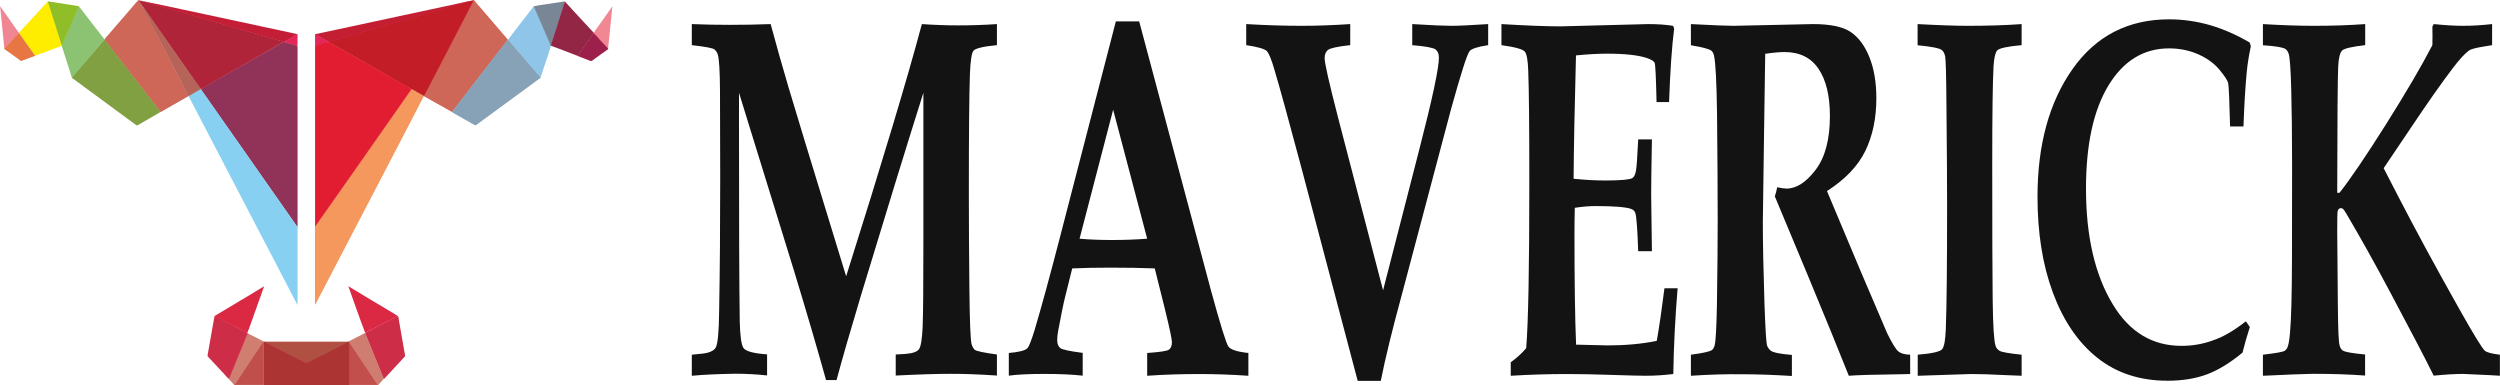
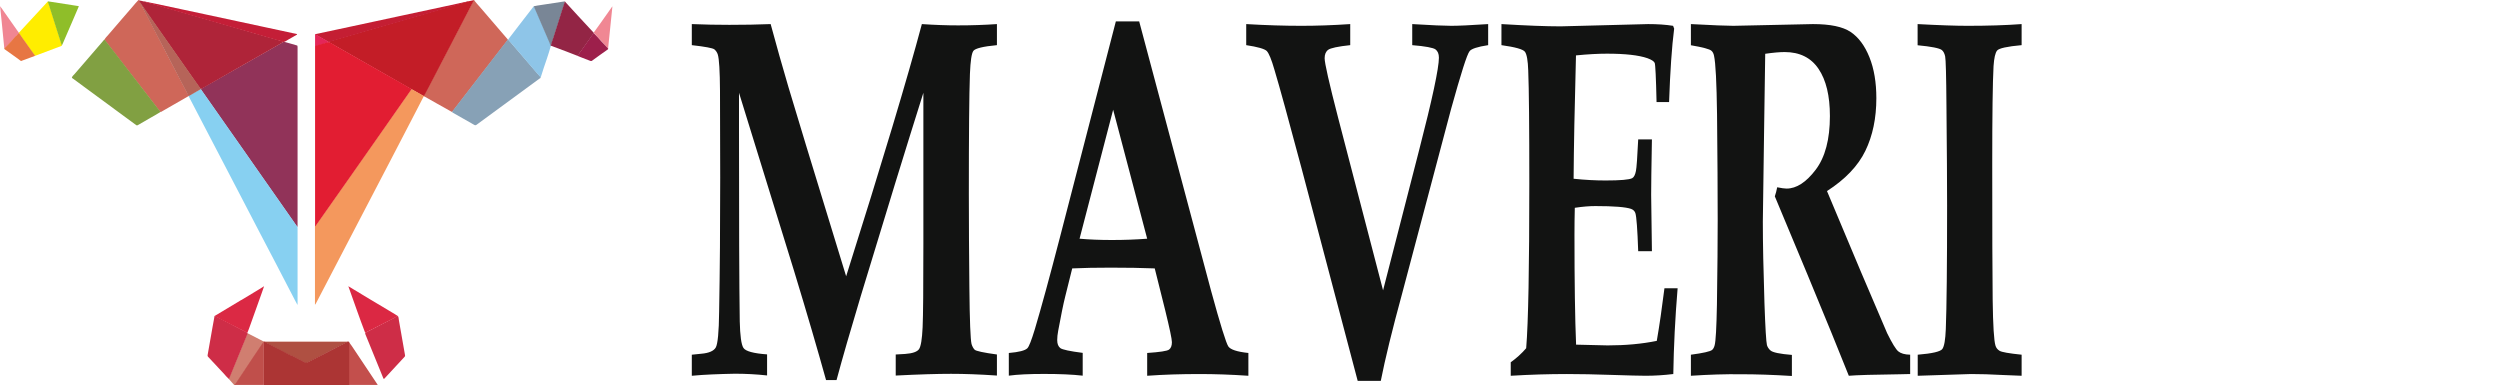
<svg xmlns="http://www.w3.org/2000/svg" version="1.1" x="0px" y="0px" viewBox="0 0 2314.6 356.6" style="enable-background:new 0 0 2314.6 356.6;" xml:space="preserve">
  <style type="text/css">
	.st0{fill:#CF6759;}
	.st1{fill:#F08693;}
	.st2{fill:#913359;}
	.st3{fill:#C31D27;}
	.st4{fill:#F4985D;}
	.st5{fill:#87D0F1;}
	.st6{fill:#AF2439;}
	.st7{fill:#87A1B6;}
	.st8{fill:#81A042;}
	.st9{fill:#8CC372;}
	.st10{fill:#8EC5E8;}
	.st11{fill:#CE2D47;}
	.st12{fill:#FFED00;}
	.st13{fill:#C41E37;}
	.st14{fill:#C41E33;}
	.st15{fill:#B66459;}
	.st16{fill:#D07E70;}
	.st17{fill:#CF7D70;}
	.st18{fill:#798696;}
	.st19{fill:#C34F4C;}
	.st20{fill:#DB2843;}
	.st21{fill:#DB2944;}
	.st22{fill:#F08793;}
	.st23{fill:#932545;}
	.st24{fill:#E42658;}
	.st25{fill:#E77643;}
	.st26{fill:#E42558;}
	.st27{fill:#9D1F4B;}
	.st28{fill:#8FBE29;}
	.st29{fill:#E21D32;}
	.st30{fill:#AF5042;}
	.st31{fill:#AC3534;}
	.st32{fill:#C04F4B;}
	.st33{fill:#121312;}
</style>
  <g id="Ebene_1">
    <path class="st0" d="M438.4,0.2c0-0.1,0-0.1,0-0.2c0.2,0,0.3,0,0.5,0c1.6,2.4,3.6,4.4,5.5,6.6c8.6,10,17.2,20,25.7,29.9   c0.3,0.5-0.1,0.7-0.3,1c-5.1,6.6-10.2,13.2-15.3,19.8c-4.5,5.9-9.1,11.7-13.6,17.6c-7.1,9.2-14.3,18.5-21.4,27.7   c-0.3,0.4-0.5,0.8-1,1.1c-4.9-2.8-9.8-5.6-14.8-8.3c-3.5-2-6.9-3.9-10.4-5.9c-0.3-0.2-0.6-0.3-1-0.4c-0.1-0.1-0.1-0.2-0.1-0.3   c3.5-6.8,7-13.5,10.6-20.3c2.1-4,4.2-8,6.3-12c4.5-8.9,9.2-17.7,13.8-26.5c3.8-7.4,7.7-14.8,11.6-22.2   C435.8,5.2,437.1,2.7,438.4,0.2z" />
    <path class="st0" d="M128.6,0c0,0.1,0,0.1,0,0.2c0.3,0.6,0.9,1.1,1,1.8c1.4,3.2,3.1,6.1,4.7,9.2c2.4,4.7,4.9,9.4,7.4,14.1   c5.5,10.6,11,21.2,16.5,31.8c5,9.6,10,19.1,15,28.7c0.3,0.7,0.8,1.3,1.1,2c0.2,0.4,0.5,0.8,0.2,1.2c-5.1,2.9-10.2,5.9-15.3,8.8   c-3.1,1.8-6.3,3.6-9.4,5.4c-0.4,0.2-0.7,0.6-1.2,0.5c-1.4-1.3-2.4-2.9-3.6-4.4c-11.4-14.8-22.8-29.5-34.2-44.2   c-4.3-5.5-8.5-11-12.8-16.5c-0.4-0.6-0.9-1.1-1.2-1.8c0-0.1,0-0.2,0-0.3c0.9-1.6,2.2-2.8,3.4-4.2c4.3-5,8.6-10,13-15.1   c3.2-3.7,6.4-7.4,9.6-11.1c1.8-2,3.4-4.2,5.4-6.1C128.3,0,128.5,0,128.6,0z" />
    <path class="st1" d="M0,5.8c1.6,1.7,2.8,3.8,4.2,5.7c4.3,6,8.6,12.1,12.8,18.2c0.2,0.2,0.3,0.4,0.5,0.6c0.1,0.1,0.1,0.2,0,0.3   c-0.6,0.8-1.2,1.5-1.9,2.3c-3.5,3.6-6.8,7.4-10.2,11.1c-0.4,0.4-0.7,1-1.4,1C3.2,36.4,2.3,28,1.5,19.5C1,15.4,0.6,11.2,0.2,7   c0-0.3,0-0.6-0.2-0.8C0,6.1,0,5.9,0,5.8z" />
    <path class="st2" d="M275.4,42.5c0,0.4,0.1,0.9,0.1,1.3c0,54.9,0,109.8,0,164.7c0,0.5,0,1,0,1.4c-0.6,0.1-0.7-0.4-1-0.8   c-5.4-7.6-10.7-15.3-16.1-23c-5.7-8.2-11.5-16.4-17.2-24.5c-5.2-7.4-10.4-14.8-15.5-22.2c-5.7-8.1-11.4-16.2-17.1-24.3   c-4.7-6.7-9.3-13.4-14-20c-2.4-3.5-4.9-6.9-7.3-10.4c-0.5-0.7-1-1.3-1.3-2.1c0-0.1,0-0.2,0.1-0.3c3-1.9,6.2-3.6,9.2-5.3   c5.4-3.1,10.7-6.2,16.1-9.2c9.7-5.4,19.2-11,28.9-16.4c7-3.9,13.9-7.9,20.8-11.9c0.4-0.2,0.8-0.5,1.3-0.7c0.2-0.1,0.4-0.1,0.6-0.1   c3.9,1,7.8,2.2,11.6,3.3C274.9,42,275.2,42.1,275.4,42.5z" />
    <path class="st3" d="M438.4,0.2c0.3,0.2,0.2,0.4,0.1,0.6c-3.9,7.5-7.8,15-11.7,22.5c-2.9,5.6-5.9,11.3-8.8,16.9   c-3.9,7.6-7.9,15.1-11.8,22.7c-2.9,5.6-5.9,11.3-8.8,16.9c-1.5,2.8-2.9,5.6-4.4,8.3c-0.1,0.3-0.3,0.6-0.6,0.7   c-0.5,0.3-0.9-0.1-1.3-0.4c-3.4-1.9-6.7-3.8-10.1-5.7c-10.9-6.3-21.9-12.4-32.8-18.7c-8.5-4.9-17.1-9.7-25.6-14.6   c-5.4-3.1-10.9-6.2-16.3-9.3c-0.6-0.3-1.5-0.5-1.6-1.4c0.3-0.5,0.8-0.5,1.2-0.7c8.9-2.6,17.9-5.2,26.8-7.7   c17.1-4.9,34.2-9.9,51.3-14.8c12.6-3.6,25.1-7.3,37.7-10.9c4.1-1.2,8.3-2.3,12.4-3.5C435.6,0.7,437,0.5,438.4,0.2z" />
    <path class="st4" d="M381.1,82.5c3,1.7,6.1,3.4,9.1,5.1c0.7,0.4,1.5,0.8,2.2,1.2c0,0.1,0,0.2,0,0.2c-2.3,4.5-4.7,9.1-7,13.6   c-7.9,15.2-15.8,30.4-23.7,45.6c-14.2,27.2-28.3,54.3-42.5,81.5c-8.9,17.1-17.9,34.3-26.8,51.4c-0.2,0.4-0.4,0.7-0.8,1.1   c0-0.4,0-0.8,0-1.2c0-23.2,0-46.3,0-69.5c0-0.8,0-1.7,0-2.5c0.1-0.1,0.2-0.1,0.3,0c1-0.9,1.7-2.2,2.5-3.3   c7.6-10.8,15.2-21.7,22.8-32.5c6.6-9.4,13.3-18.9,19.9-28.4c8.6-12.2,17.2-24.5,25.8-36.7c5.7-8.1,11.4-16.2,17.1-24.4   C380.2,83.2,380.5,82.7,381.1,82.5z" />
    <path class="st5" d="M186,82.6c5.1,7.3,10.2,14.6,15.4,21.9c24.4,34.9,48.9,69.7,73.3,104.6c0.2,0.3,0.5,0.6,0.7,0.9   c0,0.4,0.1,0.8,0.1,1.2c0,23.3,0,46.5,0,69.8c0,0.3,0,0.7,0,1c-0.1,0-0.2,0.1-0.2,0.1c-0.8-1.4-1.6-2.9-2.3-4.3   c-5.8-11.1-11.5-22.2-17.3-33.3c-4.8-9.3-9.7-18.6-14.6-27.9c-5.9-11.4-11.9-22.8-17.8-34.2c-4.9-9.5-9.9-18.9-14.8-28.4   c-6-11.4-11.9-22.9-17.9-34.3c-4.9-9.5-9.9-18.9-14.8-28.4c-0.4-0.7-0.8-1.5-1.1-2.2c-0.1-0.5,0.4-0.6,0.7-0.8   c3.1-1.8,6.3-3.6,9.4-5.4C185.2,82.6,185.5,82.3,186,82.6z" />
    <path class="st6" d="M262.3,38.9c-3.8,2.4-7.8,4.5-11.7,6.8c-5.6,3.2-11.2,6.3-16.7,9.5c-5.3,3-10.7,6.1-16,9.1   c-6.5,3.7-13,7.4-19.5,11.2c-3.7,2.1-7.5,4.2-11.2,6.4c-0.4,0.2-0.8,0.4-1.2,0.5c-0.6,0-0.8-0.5-1.1-0.9   c-5.1-7.3-10.2-14.5-15.3-21.8c-5-7.2-10-14.2-15-21.4c-4.5-6.5-9.1-13-13.7-19.5c-3.3-4.7-6.5-9.4-9.8-14   c-0.6-0.9-1.1-1.9-1.7-2.7c0.1-0.7-1.1-0.9-0.7-1.7c1.4,0.2,2.9,0.5,4.3,0.9c3.2,1,6.5,1.8,9.8,2.7c20.1,5.8,40.2,11.6,60.4,17.4   c11.4,3.3,22.8,6.6,34.2,9.9c7.9,2.3,15.7,4.6,23.6,6.8C261.5,38.1,262.2,38.1,262.3,38.9z" />
    <path class="st7" d="M418.5,103.8c0.7-1.5,1.9-2.7,2.8-4c13.5-17.5,27-35,40.6-52.6c2.6-3.4,5.3-6.8,7.9-10.2   c0.1-0.2,0.2-0.3,0.3-0.5c0.1,0,0.1,0,0.2,0c1.6,1.5,3,3.2,4.4,4.9c3.3,3.8,6.6,7.6,9.8,11.4c3.7,4.3,7.4,8.6,11.1,12.9   c1.2,1.5,2.5,2.9,3.8,4.3c0.5,0.5,0.9,1,1.1,1.7c0.1,0.6-0.5,0.8-0.9,1c-19.5,14.3-39,28.6-58.5,42.9c-0.6,0.4-1,0.5-1.7,0.2   c-6.5-3.8-13.1-7.5-19.7-11.2C419.4,104.3,419,104.1,418.5,103.8z" />
    <path class="st8" d="M96.9,36.7c3.3,4.2,6.6,8.4,9.9,12.7c10.3,13.3,20.6,26.6,30.8,39.9c3.5,4.5,7,9,10.5,13.6   c0.2,0.2,0.5,0.5,0.4,0.8c-3,2-6.3,3.7-9.4,5.5c-3.8,2.2-7.6,4.4-11.4,6.6c-0.7,0.4-1.1,0.4-1.8-0.1   c-19.5-14.4-39.1-28.7-58.6-43.1c-0.3-0.2-0.8-0.3-0.7-0.9c0.4-1.3,1.5-2.1,2.3-3c4.2-4.9,8.4-9.8,12.7-14.7   c3.1-3.6,6.2-7.2,9.3-10.8c1.6-1.9,3.3-3.8,4.9-5.7C96.1,37.1,96.3,36.6,96.9,36.7z" />
-     <path class="st9" d="M96.9,36.7c-1.6,1.4-2.8,3.1-4.2,4.7c-2.3,2.6-4.5,5.2-6.7,7.8c-2.8,3.3-5.6,6.5-8.4,9.8   c-2.7,3.1-5.4,6.2-8.1,9.3c-1,1.1-2,2.3-3,3.4c-2.8-8.9-5.7-17.7-8.5-26.6c-0.3-0.9-0.6-1.8-0.9-2.7c-0.1-0.1-0.2-0.2-0.1-0.3   c2.3-5.6,4.8-11.1,7.1-16.6c2.6-6,5.2-12.1,7.8-18.1c0.3-0.6,0.4-1.2,1-1.6c2.5,2.8,4.7,5.9,7,8.9c5.5,7.1,11,14.2,16.5,21.3   c0.1,0.2,0.3,0.3,0.5,0.5C96.9,36.6,96.9,36.7,96.9,36.7z" />
    <path class="st10" d="M500.6,71.7c-1.7-2-3.5-3.9-5.2-5.9c-2.2-2.5-4.3-5.1-6.5-7.6c-2.7-3.2-5.5-6.4-8.2-9.6   c-2.2-2.6-4.5-5.1-6.6-7.7c-1.2-1.5-2.7-2.7-3.6-4.4c3.4-4.4,6.8-8.8,10.2-13.3c4.4-5.7,8.9-11.5,13.3-17.2   c0.1-0.1,0.2-0.2,0.3-0.2c0.4,0.3,0.6,0.7,0.8,1.2c4.9,11.4,9.9,22.8,14.8,34.3c0.2,0.4,0.4,0.8,0.1,1.2c-1,3.8-2.3,7.5-3.5,11.3   C504.4,59.7,502.5,65.7,500.6,71.7z" />
    <path class="st11" d="M368.4,292.6c0.7,1.1,0.7,2.5,0.9,3.8c1.9,10.8,3.8,21.7,5.7,32.5c0.1,0.5,0,0.9-0.3,1.3   c-6.3,6.7-12.5,13.5-18.7,20.2c-0.1,0.1-0.3,0.2-0.5,0.4c-0.6-0.2-0.7-0.8-0.9-1.3c-3.9-9.7-8-19.4-11.9-29.2   c-1.4-3.4-2.8-6.9-4.2-10.3c-0.2-0.5-0.5-1-0.4-1.6c0.6-0.9,1.7-1.1,2.5-1.6c0.5-0.3,1.1-0.5,1.6-0.8c7.7-3.9,15.4-7.9,23.1-11.9   C366.3,293.4,367.2,292.7,368.4,292.6z" />
    <path class="st12" d="M57.2,42.2c0,0.1,0,0.1,0,0.2c-8.2,3.1-16.5,6.2-24.7,9.3c-0.6-0.3-0.9-0.9-1.3-1.4   c-3.8-5.3-7.4-10.6-11.2-15.9c-0.6-1-1.3-1.9-1.9-2.8c-0.3-0.3-0.5-0.7-0.5-1.2c0-0.1,0-0.1,0-0.2c3.3-3.5,6.6-7.1,9.8-10.6   C32.8,13.8,38.2,7.9,43.7,2c0.1-0.1,0.3-0.3,0.5-0.4c0.7,0.1,0.7,0.7,0.8,1.2c2.4,7.7,4.9,15.3,7.3,23c1.5,4.8,3,9.5,4.5,14.3   C57.1,40.7,57.3,41.4,57.2,42.2z" />
    <path class="st13" d="M262.3,38.9c-2.2-1-4.6-1.5-6.9-2.1c-5.8-1.7-11.5-3.4-17.3-5c-7.3-2.1-14.6-4.2-21.9-6.3   c-6.3-1.8-12.5-3.6-18.8-5.4c-7.3-2.1-14.6-4.2-21.9-6.3c-5.8-1.7-11.6-3.4-17.4-5c-7.3-2.1-14.6-4.2-21.9-6.3   C135.1,2,133.9,2,133,1.2c4.1,0.8,8.1,1.7,12.2,2.5c15.1,3.2,30.3,6.5,45.4,9.7c17.7,3.8,35.4,7.6,53.1,11.4   c10.4,2.2,20.8,4.5,31.1,6.7c0.7,0.7-0.2,0.8-0.5,0.9c-2.4,1.5-4.9,2.8-7.3,4.2c-1.4,0.8-2.6,1.8-4.2,2.2   C262.6,38.9,262.5,38.9,262.3,38.9z" />
    <path class="st14" d="M434.2,1.2c-2.1,1.1-4.4,1.5-6.7,2.2c-6.3,1.9-12.6,3.7-18.9,5.5c-7.3,2.1-14.6,4.2-21.9,6.3   c-5.8,1.7-11.5,3.4-17.3,5c-7.9,2.3-15.8,4.5-23.8,6.8c-6.2,1.8-12.4,3.6-18.6,5.4c-7.1,2-14.2,4.1-21.2,6.1   c-0.3,0.1-0.7,0.1-1,0.4c-0.1,0.1-0.3,0.2-0.5,0.1c-3.8-2.1-7.5-4.3-11.3-6.4c-0.4-0.2-1.1-0.4-0.5-1.1c11.2-2.4,22.5-4.8,33.7-7.2   c15.5-3.3,31-6.7,46.5-10c13.2-2.8,26.4-5.7,39.6-8.5c6.9-1.5,13.9-3,20.8-4.5C433.4,1.2,433.8,1.2,434.2,1.2z" />
    <path class="st15" d="M129.4,1.9c1,0.8,1.6,2,2.3,3c8.2,11.7,16.4,23.5,24.6,35.2c6.5,9.4,13.1,18.7,19.7,28.1   c3.3,4.7,6.7,9.4,10,14.1c0,0.1,0,0.1,0,0.2c-3.8,2.2-7.5,4.3-11.3,6.5c-0.1,0-0.1,0-0.2,0c-1.2-2.8-2.7-5.4-4.1-8.1   c-1.4-2.8-2.9-5.5-4.3-8.2c-4.4-8.5-8.9-17.1-13.3-25.6c-3.9-7.5-7.8-14.9-11.7-22.4c-3.2-6.1-6.3-12.1-9.5-18.2   C130.8,5,129.9,3.5,129.4,1.9z" />
    <path class="st16" d="M211.7,350.7c3.2-7.8,6.4-15.6,9.6-23.3c2.5-6,4.9-12,7.4-18c0.1-0.4,0.4-0.7,0.3-1.1c0-0.2,0-0.3,0.2-0.2   c0,0.5,0.4,0.6,0.8,0.8c4.5,2.3,9.1,4.7,13.6,7c0.7,0.4,1.4,0.4,2.1,0.4c25.3,0,50.6,0,75.8,0c0.4,0,0.9,0,1.3,0   c0,0.2,0,0.3-0.2,0.4c-0.3,0.1-0.6,0.2-0.9,0.2c-1.3,0.1-2.6,0.1-3.8,0.1c-22.4,0-44.8,0-67.1,0c-1.8,0-3.6,0-5.4-0.1   c-0.3,0-0.6,0.1-0.8,0.1c-0.7,0.1-0.9,0.8-1.2,1.3c-6.6,9.9-13.2,19.6-19.8,29.5c-1.6,2.5-3.2,5-5,7.4c-0.3,0.3-0.6,0.7-0.6,1.1   c0.4,0.2,0.8,0.1,1.2,0.1c7.5,0,15,0,22.6,0c0.6,0,1.2-0.1,1.8,0.2c0.1,0.1,0.2,0.2,0.1,0.3c-8.6,0-17.3,0-25.9,0   c-0.5,0-0.8-0.2-1.1-0.6C215,354.3,213.3,352.5,211.7,350.7z" />
-     <path class="st17" d="M322.8,316.3c0-0.1,0-0.1,0-0.2c4.8-2.5,9.5-4.9,14.3-7.4c0.4-0.2,0.9-0.2,0.9-0.8c0.2,0,0.3,0,0.2,0.2   c0.8,2.8,2.1,5.3,3.1,8c4.6,11.3,9.2,22.6,13.8,33.9c0.1,0.2,0.2,0.4,0.3,0.7c-1.6,1.8-3.2,3.5-4.8,5.3c-0.3,0.4-0.7,0.6-1.2,0.6   c-8.6,0-17.3,0-25.9-0.1c0.4-0.8,1.1-0.5,1.7-0.5c7.5,0,15,0,22.5,0c0.4,0,0.9,0,1.5-0.1c-8.8-13.1-17.5-26.2-26.3-39.2   C322.9,316.7,322.8,316.5,322.8,316.3z" />
    <path class="st18" d="M509.8,42.5c-0.6-2.1-1.6-4-2.4-6c-4.3-10.1-8.7-20.2-13.1-30.4c0-0.1-0.1-0.2-0.1-0.3   c2.3-0.6,4.6-0.8,6.9-1.2c7-1.1,14-2.2,21-3.2c0.4-0.1,0.8-0.2,1,0.2c-0.7,2.8-1.6,5.4-2.5,8.1c-3.4,10.5-6.7,21-10.1,31.5   c-0.1,0.4-0.2,0.9-0.5,1.2C509.9,42.5,509.9,42.5,509.8,42.5z" />
    <path class="st19" d="M323,316.6c1.9,2.3,3.4,4.9,5.1,7.3c3.3,4.9,6.6,9.8,9.8,14.7c3.9,5.8,7.8,11.6,11.6,17.4   c0.1,0.1,0.1,0.2,0.2,0.4c-0.5,0-0.8,0-1.2,0c-7.9,0-15.8,0-23.6,0c-0.5,0-1-0.2-1.4,0.2c-0.7,0-1.4,0-2,0c-25.7,0-51.4,0-77,0   c-0.3,0-0.6,0-0.8,0c0-0.1,0-0.1,0-0.2c0.2-0.2,0.5-0.3,0.8-0.3c0.6-0.1,1.2-0.1,1.8,0c24.7-0.1,49.4,0,74.1,0   c2.5,0,2.3,0.1,2.3-2.4c0-11.6,0-23.3,0-34.9C322.7,318,322.5,317.2,323,316.6z" />
    <path class="st11" d="M229,308.2c-0.3-0.5-0.9-0.8-1.4-1c-1.5-0.8-3.1-1.5-4.6-2.3c-4.3-2.4-8.8-4.4-13.1-6.8   c-0.4-0.2-0.9-0.5-1.3-0.4c0-0.3-0.4-0.5-0.6-0.6c-2.7-1.4-5.5-2.8-8.2-4.2c-0.4-0.2-0.8-0.4-1.2-0.1c-0.6,3.5-1.2,6.9-1.9,10.4   c-1.5,8.5-3,17-4.5,25.6c-0.1,0.7,0,1.1,0.5,1.6c1.5,1.6,2.9,3.2,4.4,4.7c3.3,3.6,6.7,7.2,10.1,10.8v0c0,0,0,0,0,0   c1.5,1.7,2.9,3.4,4.5,4.8c0.6-0.2,0.7-0.8,0.9-1.2c1.3-3.1,2.5-6.2,3.8-9.3c4.2-10.2,8.3-20.4,12.5-30.5   C229.1,309.1,229.3,308.7,229,308.2z" />
    <path class="st20" d="M362.5,289c-6.5-3.9-13-7.8-19.6-11.7c-6.7-4-13.4-8.1-20.4-12.3c0.4,1.2,0.7,2,1,2.8   c4.8,13.4,9.4,26.8,14.5,40.1c0.1,0.1,0.2,0.1,0.2,0.2c1.4-0.7,2.7-1.3,4-2.1c2.3-0.9,4.4-2.2,6.6-3.3c5-2.6,10-5.1,14.9-7.6   c1.6-0.8,3.1-1.7,4.6-2.5C366.4,291.4,364.5,290.1,362.5,289z" />
    <path class="st21" d="M239,268.4c-5.1,3.1-10.2,6.2-15.4,9.3c-0.2,0.1-0.4,0.1-0.5,0.2c-8,4.8-16,9.6-24,14.4   c-0.2,0.1-0.5,0.2-0.6,0.5c0.3,0.1,0.6,0.1,0.8,0.2c1.6,0.8,3.3,1.6,4.8,2.5c1.4,0.8,3,1.4,4.4,2.3c0.3,0.1,0.7,0.2,1,0.4   c3.3,1.9,6.8,3.5,10.2,5.2c1.1,0.5,2,1.3,3.2,1.6c1.9,1.2,4,2.1,6,3.1c0.1-0.1,0.2-0.2,0.2-0.2c0.5-1.3,1-2.5,1.5-3.8   c4-11.1,7.9-22.2,11.9-33.3c0.7-1.8,1.3-3.7,2-5.8C242.6,266.2,240.8,267.3,239,268.4z" />
-     <path class="st22" d="M549.6,30.3c2.2-3.1,4.4-6.1,6.6-9.2c3.4-4.9,6.9-9.7,10.3-14.6c0.1-0.2,0.2-0.4,0.5-0.5   c-1.3,13-2.7,26-4,38.9c-0.3,0.1-0.5,0-0.6-0.2c-2-2.2-4.1-4.3-6-6.6c-2.4-2.4-4.6-5-6.8-7.5C549.5,30.5,549.5,30.4,549.6,30.3z" />
+     <path class="st22" d="M549.6,30.3c2.2-3.1,4.4-6.1,6.6-9.2c3.4-4.9,6.9-9.7,10.3-14.6c0.1-0.2,0.2-0.4,0.5-0.5   c-1.3,13-2.7,26-4,38.9c-2-2.2-4.1-4.3-6-6.6c-2.4-2.4-4.6-5-6.8-7.5C549.5,30.5,549.5,30.4,549.6,30.3z" />
    <path class="st23" d="M549.6,30.4c0-0.1,0-0.1,0-0.2c-0.2-0.2-0.4-0.3-0.5-0.5c-4.7-5.1-9.4-10.2-14.1-15.2c-3.7-4-7.4-8-11-12   c-0.3-0.3-0.5-0.6-0.8-1c-0.6,0.2-0.5,0.8-0.7,1.3c-3.4,10.7-6.8,21.3-10.2,32c-0.8,2.5-1.8,4.9-2.3,7.5c4.8,1.8,9.6,3.6,14.4,5.4   c3.4,1.3,6.9,2.6,10.3,4c0.8-0.5,1.1-1.3,1.6-2c0.1-0.2,0.2-0.4,0.1-0.6c0.4-0.1,0.6-0.4,0.8-0.7c3.8-5.4,7.6-10.7,11.4-16.1   C549,31.7,549.7,31.3,549.6,30.4z" />
    <path class="st24" d="M292.5,31.5c-0.3,0.6,0.3,0.6,0.6,0.8c3.3,1.9,6.7,3.8,10.1,5.8c0.4,0.2,0.8,0.5,1.2,0.8   c-0.4,0.6-1,0.7-1.6,0.9c-3,0.8-5.9,1.7-8.9,2.6c-1.5,0.4-1.5,0.5-1.6,2.1c0,0.5,0,1,0,1.4c0,53.6,0,107.1,0,160.7   c0,0.9,0.3,1.8-0.4,2.5c-0.1,0-0.1,0-0.2,0c0-0.5,0-1,0-1.6c0-54.5,0-108.9,0-163.4c0-3.8,0-7.6,0-11.4   C291.6,32,291.6,31.4,292.5,31.5z" />
    <path class="st25" d="M32.5,51.7c-0.2-0.3-0.3-0.6-0.5-0.8c-3.9-5.5-7.9-11.1-11.8-16.6h0c-0.8-1.3-1.7-2.6-2.7-3.8   c-0.9,0.5-1.3,1.4-1.9,2.1c0,0,0,0,0,0c-1.8,1.5-3.2,3.4-4.8,5.1c-2.2,2.4-4.4,4.8-6.7,7.1c-0.2,0.4-0.1,0.5,0.2,0.8   c3.7,2.7,7.5,5.4,11.2,8c1.2,0.9,2.4,1.8,3.5,2.6c0.3,0.2,0.6,0.5,1,0.1c0,0,0,0,0,0l0,0C24.3,54.8,28.4,53.3,32.5,51.7z" />
-     <path class="st26" d="M262.8,38.8c2.5-1.7,5.2-3.1,7.8-4.6c1.3-0.8,2.6-1.5,3.9-2.2c0.2-0.1,0.4-0.2,0.3-0.5c0.6,0,0.7,0.4,0.7,0.9   c0,3.4,0,6.7-0.1,10.1C271.2,41.3,267,40.1,262.8,38.8z" />
    <path class="st27" d="M563,44.9c-2.2-2.3-4.3-4.6-6.5-6.9v0l0,0c-2.3-2.5-4.5-5.2-6.9-7.5c-0.4,0.6-0.8,1.2-1.2,1.7c0,0,0,0,0,0   l0,0c-4,5.7-8,11.3-12,17c-0.6,0.8-1.3,1.6-1.7,2.6c3.8,1.5,7.7,2.9,11.4,4.4c1.1,0.5,1.9,0.4,2.7-0.5c2.5-1.8,5-3.6,7.5-5.4   c2.2-1.5,4.3-3.1,6.5-4.6C563.2,45.4,563.2,45.2,563,44.9z" />
    <path class="st28" d="M57.2,42.2c-3.5-11.1-7.1-22.3-10.6-33.4c-0.8-2.4-1.4-4.9-2.4-7.2c0-0.4,0.3-0.4,0.6-0.3   C54,2.7,63.2,4.1,72.4,5.6c0.2,0,0.4,0.1,0.6,0.2c-1.8,4.2-3.6,8.4-5.4,12.6c-3.2,7.4-6.4,14.8-9.6,22.2   C57.8,41.2,57.5,41.7,57.2,42.2z" />
    <path class="st29" d="M291.8,209.1c0-0.6,0-1.1,0-1.7c0-54.4,0-108.8,0-163.3c0-1.3,0.4-1.8,1.6-2.1c3.7-1,7.3-2.1,10.9-3.1   c0.2,0,0.3,0,0.5,0c2.9,1.7,5.7,3.4,8.6,5c4.7,2.7,9.5,5.4,14.2,8.1c4.4,2.5,8.8,5,13.2,7.5c5.4,3.1,10.7,6.2,16.1,9.2   c5,2.9,10.1,5.7,15.1,8.5c3,1.7,6.1,3.5,9.1,5.3c-8.6,12.3-17.3,24.7-25.9,37c-9.9,14.2-19.9,28.4-29.8,42.5   c-10.9,15.6-21.9,31.2-32.9,46.8c-0.2,0.2-0.2,0.6-0.6,0.6C291.9,209.5,291.8,209.2,291.8,209.1z" />
    <path class="st30" d="M322.1,316.4c-0.2,0.3-0.6,0.5-0.9,0.6c-4.2,2.1-8.3,4.2-12.5,6.4c-8.2,4.2-16.3,8.4-24.4,12.7   c-0.6,0.3-1.1,0.1-1.6-0.1c-2.9-1.5-5.7-3-8.6-4.4c-1.8-0.9-3.6-1.8-5.3-2.7c-0.5,0.1-0.9-0.1-1.2-0.3c-6.1-3.3-12.3-6.3-18.5-9.6   c-1.2-0.6-2.4-1.2-3.5-1.8c-0.3-0.2-0.6-0.3-0.5-0.7c0.3,0,0.6,0,1,0c25,0,50.1,0,75.1,0C321.5,316.3,321.8,316.4,322.1,316.4z" />
    <path class="st31" d="M322.8,316.3c-0.2,0-0.5,0-0.7,0.1c-0.7,0.2-1.4,0.5-2.1,0.9c-4.6,2.4-9.1,4.7-13.7,7.1   c-7.1,3.6-14.1,7.3-21.2,10.9c-1.1,0.6-1.9,0.5-3,0c-3.9-2-7.8-4.1-11.7-6c-0.5-0.3-1-0.7-1.6-0.5c-2.8-1.5-5.5-3-8.3-4.4   c-4.5-2.3-9-4.6-13.5-6.9c-0.6-0.3-1.2-0.7-1.8-1.1c-0.2,0-0.5,0-0.7,0c-0.4,0.5-0.4,1.1-0.4,1.7c0,12.3,0,24.5,0,36.8   c0,0.6,0,1.1,0.4,1.6c0.6,0,1.1,0,1.7,0c0,0,0,0,0,0l0,0c25.1,0,50.2,0,75.4,0c1.7,0,1.7,0,1.7-1.7c0-12.7,0-25.4,0-38.2   C323,316.5,322.9,316.4,322.8,316.3z" />
    <path class="st32" d="M244.3,316.3c0,13.4,0,26.7,0,40.1c-0.2,0-0.5,0-0.7,0c-8.7,0-17.4,0-26.4,0c1.3-1.9,2.5-3.7,3.7-5.5   c4.4-6.7,8.9-13.3,13.3-20c3.1-4.6,6.1-9.1,9.2-13.7C243.7,316.8,243.9,316.5,244.3,316.3z" />
  </g>
  <g id="Ebene_2">
    <g>
      <path class="st33" d="M640.5,347.9v-19.5l8.8-0.9c7.1-0.6,11.6-2.6,13.4-5.8c1.8-3.2,2.9-14.2,3.1-33c0.7-38.2,1-79.5,1-124    c0-23.6-0.1-50.5-0.2-80.7c-0.1-18.2-0.8-29.4-2-33.4c-0.6-2-1.7-3.6-3.2-4.9c-1.6-1.2-8.5-2.5-20.9-3.9V22.3    c11.8,0.5,23.5,0.7,34.8,0.7c13.2,0,25.9-0.2,38.2-0.7c5.3,19.6,10.8,39.1,16.5,58.4c4,13.8,21.8,72.1,53.4,175.1    c33.4-105.7,56.8-183.6,70.1-233.5c11.7,0.8,22.9,1.2,33.5,1.2c12.4,0,24.4-0.4,36-1.2v19.5c-12.8,1.2-20.1,3-21.8,5.3    c-1.7,2.3-2.7,9.4-3.2,21.3c-0.7,19.5-1,56.5-1,111c0,27.5,0.2,56.6,0.5,87.2s1,47.9,2,51.9c0.7,2.3,1.7,4.1,2.9,5.3    c1.3,1.2,8.1,2.7,20.6,4.4v19.5c-15.9-1.1-30.1-1.6-42.5-1.6c-12.6,0-29.6,0.5-51.2,1.6v-19.5l8.7-0.5c6.9-0.5,11.2-2,12.9-4.5    c1.7-2.5,2.8-9.3,3.3-20.2c0.5-10.9,0.7-36.6,0.7-77.1v-140c-15.1,47.8-34.4,110.5-57.9,188c-9.6,31.9-17.1,57.9-22.5,78h-9.7    c-7.4-26.6-17.2-60.3-29.6-101l-51-165v31.5c0,87.2,0.2,147.2,0.7,180.1c0.3,13.3,1.4,21.5,3.4,24.6c2,3.1,9.3,5.1,21.9,6v19.5    c-10-1.1-20-1.6-29.9-1.6C665.4,346.3,652.1,346.8,640.5,347.9z" />
      <path class="st33" d="M934.1,326.8c9.2-0.8,14.9-2.2,17.1-4.4c1.5-1.5,3.8-7.4,6.9-17.6c6-20.1,13.6-48,22.9-83.8l52.1-201.2h21.6    l66.5,249.2c8.6,31.5,14,48.7,16,51.7c2,3,8.2,5,18.6,6.1v21.1c-16-1.1-31.1-1.6-45.3-1.6c-17,0-33.1,0.5-48.4,1.6v-21.1    c11.7-0.8,18.4-1.8,20.2-3.1s2.7-3.6,2.7-6.9c0-2.9-2.1-12.7-6.2-29.5l-9.7-38.8c-12.2-0.5-25.8-0.7-40.8-0.7    c-13.1,0-24.9,0.2-35.6,0.7l-6.5,26.1c-1.8,7.1-3.9,17.7-6.5,31.7c-0.6,3.2-0.9,6-0.9,8.6c0,3.5,1,5.9,2.9,7.4    c1.9,1.4,8.8,2.9,20.7,4.4v21.1c-9.6-1.1-21.6-1.6-35.9-1.6c-13.6,0-24.4,0.5-32.5,1.6V326.8z M1030.6,101.6L999.5,221    c9,0.8,19,1.2,29.9,1.2c11.4,0,22.3-0.4,32.7-1.2L1030.6,101.6z" />
      <path class="st33" d="M1153.8,41.8V22.3c18.6,1.1,35.7,1.6,51.2,1.6c13.7,0,28.8-0.5,45.1-1.6v19.5c-11.4,1.2-18.2,2.7-20.4,4.3    c-2.2,1.6-3.3,4.2-3.3,7.8c0,4.5,4.1,22.7,12.4,54.8l41.7,160.1l33.3-129.5c12.3-47.6,18.4-76.3,18.4-85.9c0-3.6-1.1-6.1-3.2-7.7    c-2.1-1.5-9.3-2.9-21.5-3.9V22.3c18,1.1,30,1.6,36.1,1.6c6.4,0,17.8-0.5,34.2-1.6v19.5c-9.9,1.5-15.6,3.4-17.2,5.6    c-2.4,2.9-8,20.7-17.1,53.4l-45.3,170.8c-9.2,33.7-15.8,60.7-19.8,81H1257L1205,155.7c-12-44.9-20.3-75.3-25.1-91.2    c-2.7-9.4-5.1-15.2-7.1-17.3C1170.7,45.2,1164.4,43.4,1153.8,41.8z" />
      <path class="st33" d="M1398.7,347.9v-12.5c5.2-3.7,10-8,14.3-13c2-24.1,2.9-74.9,2.9-152.2c0-52.8-0.3-87.7-1-104.9    c-0.3-9.1-1.3-14.9-3-17.3c-1.7-2.4-9-4.4-21.8-6.2V22.3c23.1,1.4,41.4,2.1,54.8,2.1l81-2.1c8.5,0,16.2,0.5,23.1,1.6l1,2.6    c-2.2,17-3.7,39.7-4.7,68h-11.6c-0.5-22.6-1.1-34.7-1.7-36.2c-0.6-1.5-2.9-3-6.7-4.4c-8.1-2.8-20.6-4.2-37.4-4.2    c-8.2,0-17.8,0.5-28.8,1.6c-1.3,47.8-2,85.9-2.2,114.2c10.5,1.1,20.3,1.6,29.6,1.6c13.6,0,21.8-0.7,24.6-2.1    c1.7-0.9,2.8-3.2,3.5-6.7c0.6-2.8,1.3-12.5,2.1-29.2h12.7c-0.5,26.2-0.7,43.3-0.7,51.2l0.7,52.3h-12.7    c-0.7-20.4-1.6-32.1-2.6-35.2c-0.6-1.9-1.9-3.2-4-4c-4.9-1.7-15.9-2.6-33.1-2.6c-5.4,0-11.7,0.5-19,1.6c-0.2,8.2-0.3,16.5-0.3,25    c0,44.1,0.5,78,1.5,101.7l29.2,0.7c16.6,0,31.8-1.4,45.5-4.2c2.5-14.3,4.8-30.5,7.1-48.7h12.2c-2.3,27.5-3.6,54-4,79.4    c-8.9,1.1-17.5,1.6-25.7,1.6c-5.4,0-16-0.3-31.9-0.8c-14.8-0.5-28.4-0.8-40.9-0.8C1434.1,346.3,1416.9,346.8,1398.7,347.9z" />
      <path class="st33" d="M1565.5,347.9v-19.5c11.4-1.5,17.9-3,19.6-4.4c1.1-0.9,1.9-2.4,2.4-4.4c1-3.7,1.7-16.2,2.1-37.6    c0.5-33.1,0.7-59.2,0.7-78.2c0-25.7-0.2-58.3-0.6-97.9c-0.4-29.5-1.3-47.6-2.8-54.3c-0.4-2-1.2-3.6-2.4-4.6    c-1.6-1.5-7.9-3.2-19-5.1V22.3c20.3,1.1,33.4,1.6,39.3,1.6l73.7-1.6c16,0,27.6,2.4,34.9,7.3c7.3,4.9,13.1,12.7,17.4,23.4    c4.3,10.7,6.4,23.4,6.4,37.9c0,18.5-3.4,34.8-10.2,48.8c-6.8,14-18.7,26.4-35.5,37.2l31.3,74.5l24.4,57.1    c4.6,9.3,8,14.9,10.3,16.8c2.3,1.9,5.9,3,11,3.1v17.9l-8.7,0.2c-24.9,0.3-40.9,0.8-48.1,1.4c-8.5-21.5-21.3-52.7-38.2-93.5    l-30.3-72.6c0.9-2.6,1.6-5.4,2.2-8.4c3.9,0.8,6.8,1.2,8.7,1.2c9.1,0,18.1-5.8,26.9-17.4c8.8-11.6,13.2-28.2,13.2-49.7    c0-18.8-3.5-33.3-10.5-43.7c-7-10.4-17.5-15.6-31.4-15.6c-4.4,0-10.4,0.5-18,1.6l-1,68.5l-1.2,86.9c0,19.7,0.5,44.8,1.5,75.5    c0.8,23.1,1.6,36,2.3,38.8c0.6,2,1.7,3.6,3.2,4.9c2,1.9,8.7,3.3,19.9,4.2v19.5c-17.6-1.1-33.2-1.6-46.8-1.6    C1597.7,346.3,1582.1,346.8,1565.5,347.9z" />
      <path class="st33" d="M1775.5,347.9v-19.5c13.5-1.1,21.1-2.9,22.8-5.3c1.8-2.5,2.8-8.6,3.2-18.3c0.8-20.4,1.2-58.5,1.2-114.2    c0-21.3-0.2-52.3-0.6-92.8c-0.2-27.7-0.6-42.9-1.2-45.6c-0.6-2.7-1.6-4.7-3.1-5.9c-2.2-1.7-9.6-3.2-22.4-4.4V22.3    c20.2,1.1,35.6,1.6,46.3,1.6c18.4,0,35.1-0.5,50-1.6v19.5c-13.4,1.2-21,2.9-22.7,5c-1.7,2.1-2.8,6.9-3.3,14.5    c-0.8,14.9-1.2,44.9-1.2,90.3c0,60.3,0.1,102.4,0.4,126.1c0.3,23.7,1.2,37.9,2.6,42.3c0.6,2,1.8,3.6,3.8,4.8    c1.9,1.2,8.7,2.4,20.4,3.6v19.5l-17.4-0.7c-11-0.6-20.8-0.9-29.4-0.9L1775.5,347.9z" />
-       <path class="st33" d="M2079.3,297.5l3.7,5.3c-2.5,7.7-4.8,15.6-6.8,23.7c-11.4,9.4-22.3,16.1-32.9,20.1    c-10.5,3.9-22.7,5.9-36.4,5.9c-25.7,0-47.4-7.1-65.2-21.3c-17.8-14.2-31.4-34.3-41-60.1c-9.6-25.8-14.3-55.5-14.3-88.9    c0-48.1,10.8-87.5,32.4-118.2c21.6-30.7,51.5-46.1,89.5-46.1c12.7,0,25.2,1.8,37.6,5.3c12.4,3.6,24.7,9,37,16.2l1,3.5    c-1.8,8.4-3.1,16.4-3.8,24.1c-1.3,13.5-2.3,30.2-3,50.1h-12.4c-0.6-24.4-1.2-37.9-1.8-40.3c-0.6-2.4-3.3-6.5-8.1-12.3    c-4.8-5.8-11.3-10.5-19.5-14.2c-8.2-3.6-17.2-5.5-27.1-5.5c-23.5,0-42.2,11.5-56.1,34.3c-13.9,22.9-20.8,54.8-20.8,95.6    c0,44.2,8.3,80.1,25,107.4c15.4,25.4,36.5,38.1,63.4,38.1c10.4,0,20.1-1.7,29.2-5.1C2058.3,312,2068.3,306.1,2079.3,297.5z" />
-       <path class="st33" d="M2095.1,347.9v-19.5c12-1.4,18.8-2.6,20.3-3.7c1.1-0.8,1.9-1.8,2.4-3c1-2.2,1.8-6.8,2.4-13.9    c1.1-12.2,1.7-34.8,1.8-67.8l0.1-87.5c0-27.8-0.3-51.1-0.8-69.8c-0.5-18.7-1.3-29.6-2.3-32.7c-0.6-2-1.6-3.6-3-4.6    c-2.1-1.5-9-2.7-20.9-3.5V22.3c17.7,1.1,33.6,1.6,47.4,1.6c16.6,0,32.4-0.5,47.3-1.6v19.5c-12.4,1.4-19.6,3.1-21.5,5.1    c-1.9,2-3.1,6.9-3.5,14.6c-0.5,9.7-0.8,48.7-0.9,117h2.1c9.9-12.5,24.2-33.5,42.8-63c18.6-29.5,33-54,43.2-73.7l0.1-8.6l-0.1-8.6    l1.3-2.3c10.7,1.1,19.8,1.6,27.3,1.6c7.9,0,16.8-0.5,26.7-1.6v19.5l-8.4,1.4c-6.7,1.1-11,2.2-12.9,3.5c-3.9,2.8-9.2,8.5-15.7,17.2    c-9.8,12.9-22.2,30.5-37.2,52.9l-26.2,38.9l13.5,26.2c16,30.9,35,66.1,57.2,105.4c12.7,22.6,20.4,35,22.9,37.4    c1.8,1.5,6.4,2.8,14,3.7v19.5l-7.8-0.5l-26.2-1.2c-7.1,0-16.2,0.5-27.3,1.6c-7.9-16.1-21.4-41.8-40.3-77.3    c-14.1-26.6-27.6-50.7-40.4-72.4c-1.6-2.8-2.8-4.4-3.5-4.9c-0.6-0.3-1.2-0.5-1.7-0.5c-1.4,0-2.5,0.9-3,2.8    c-0.3,1.2-0.4,7.4-0.4,18.6l0.6,70.3c0.2,20.6,0.7,32.4,1.6,35.5c0.6,2.2,1.6,3.7,2.9,4.6c2,1.4,8.9,2.6,20.7,3.7v19.5    c-14.6-1.1-30.7-1.6-48.5-1.6C2132.4,346.3,2117,346.8,2095.1,347.9z" />
    </g>
  </g>
</svg>